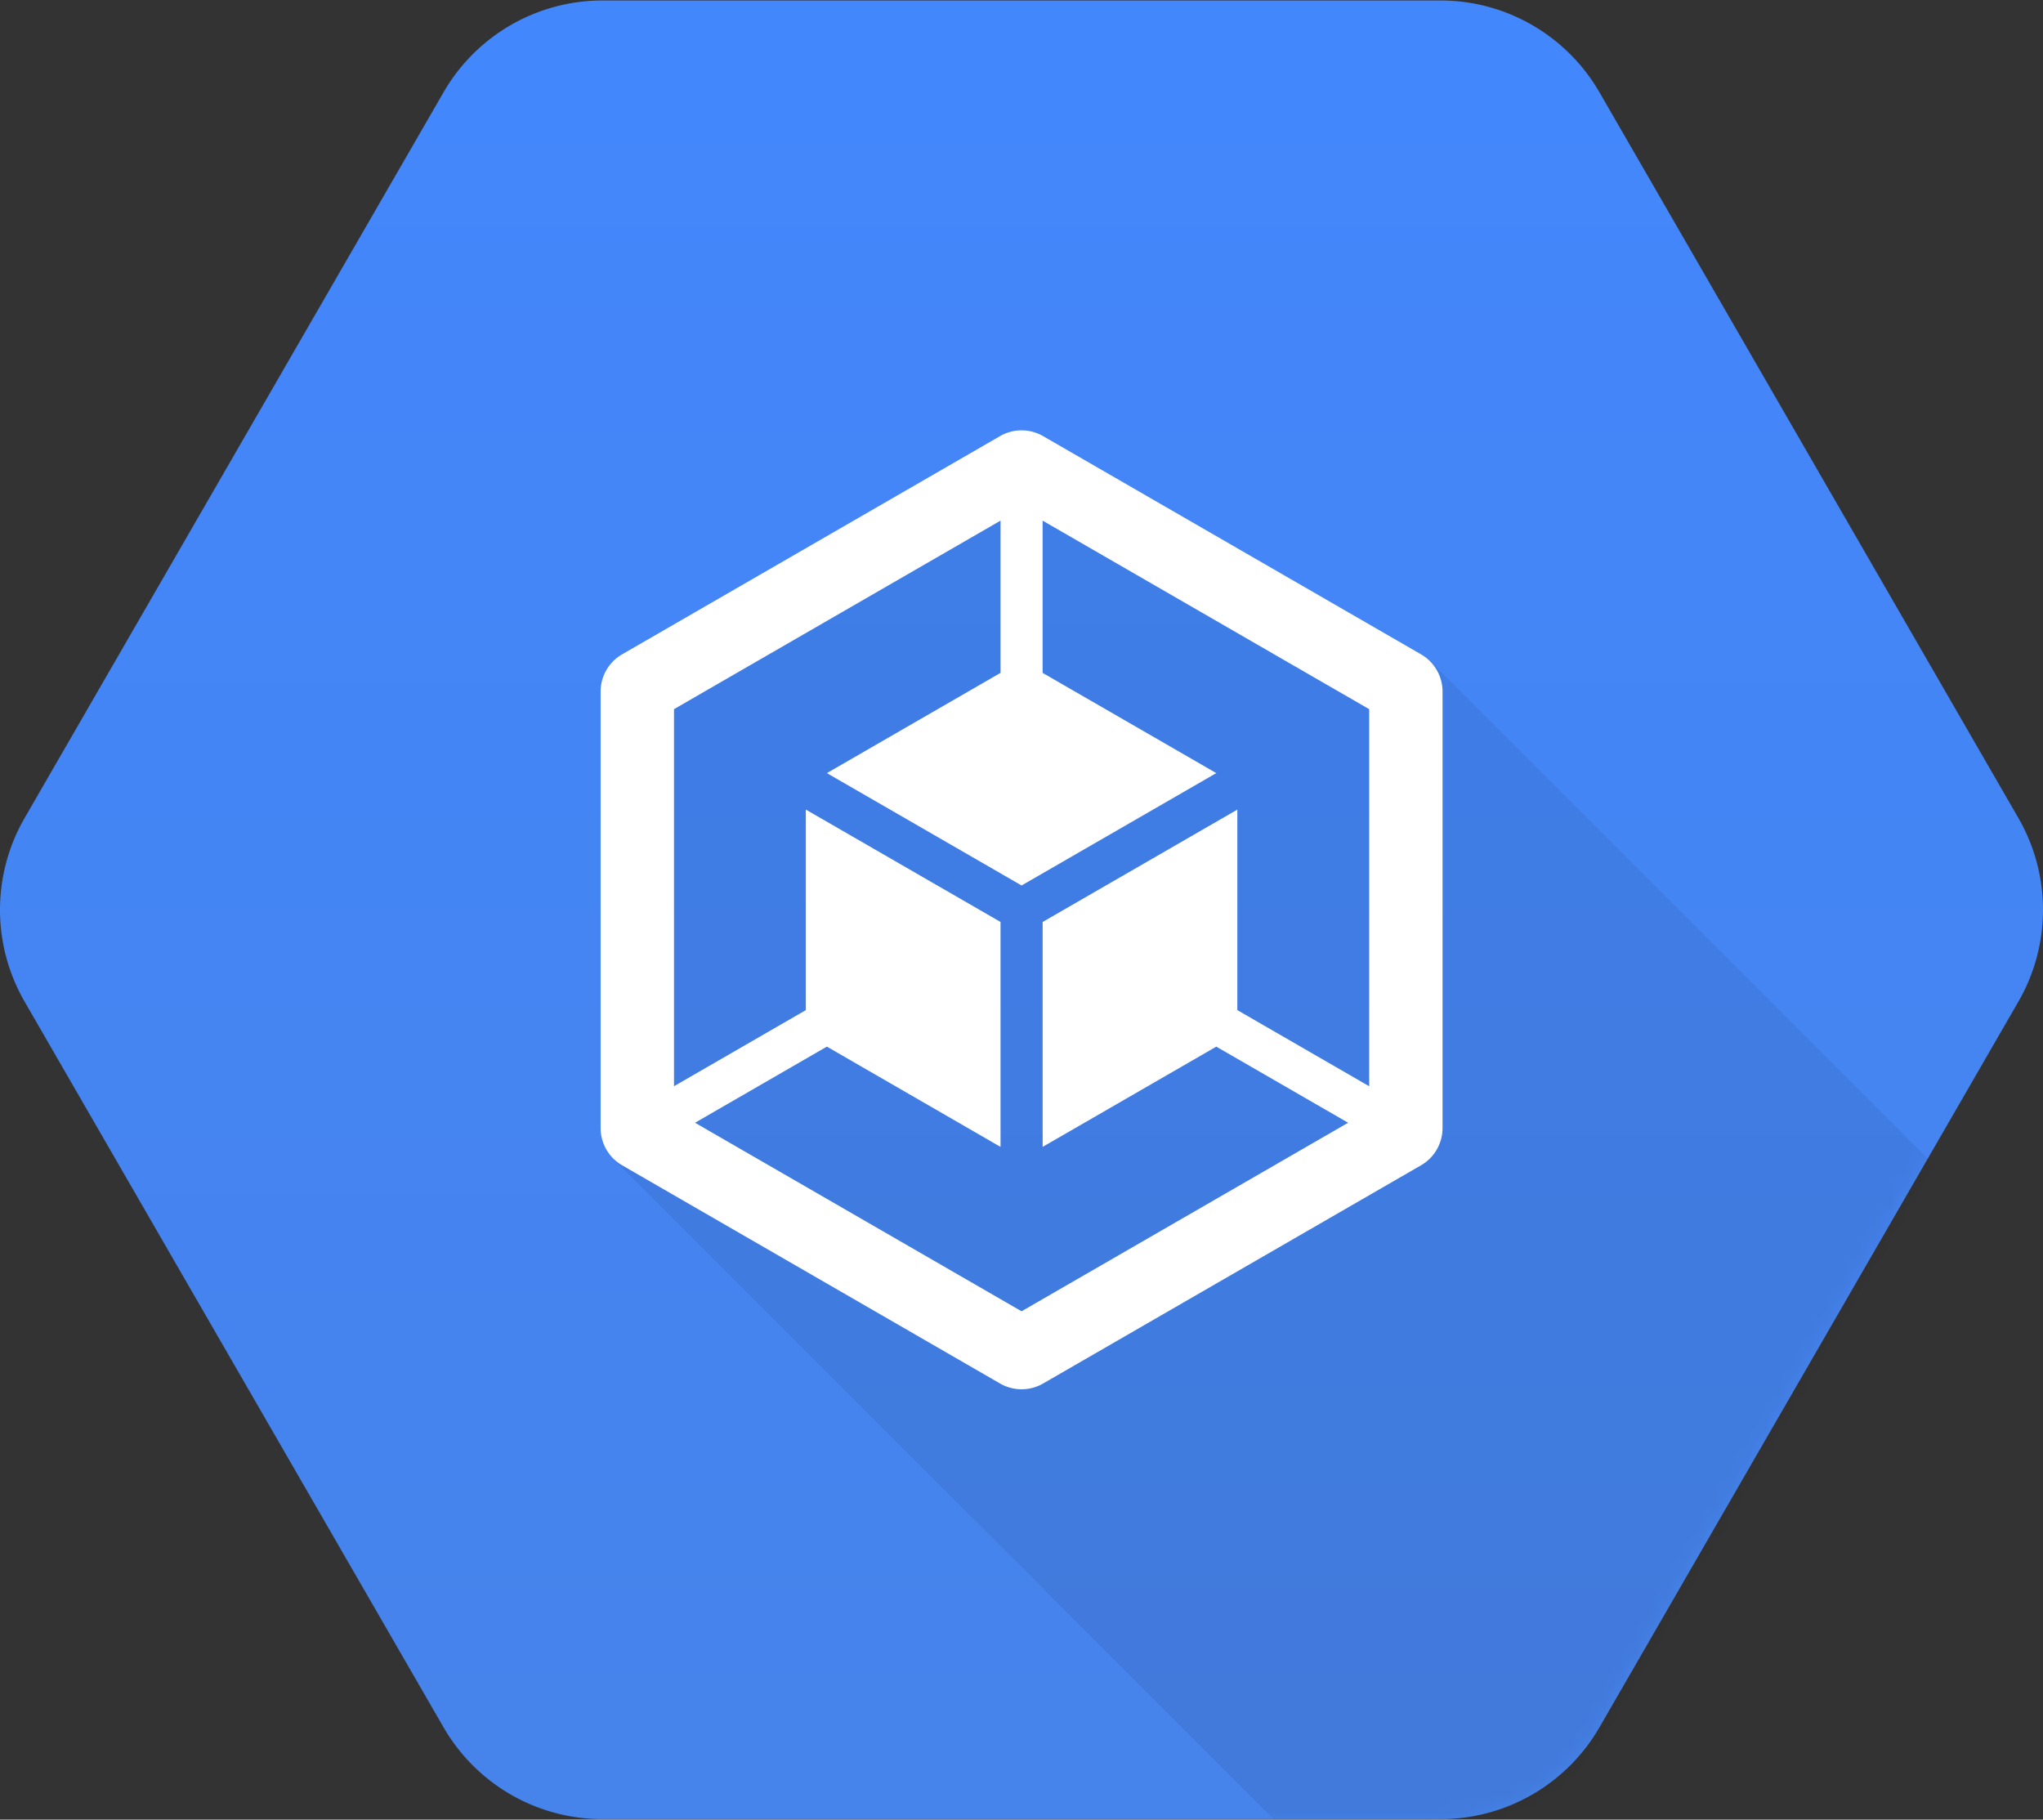
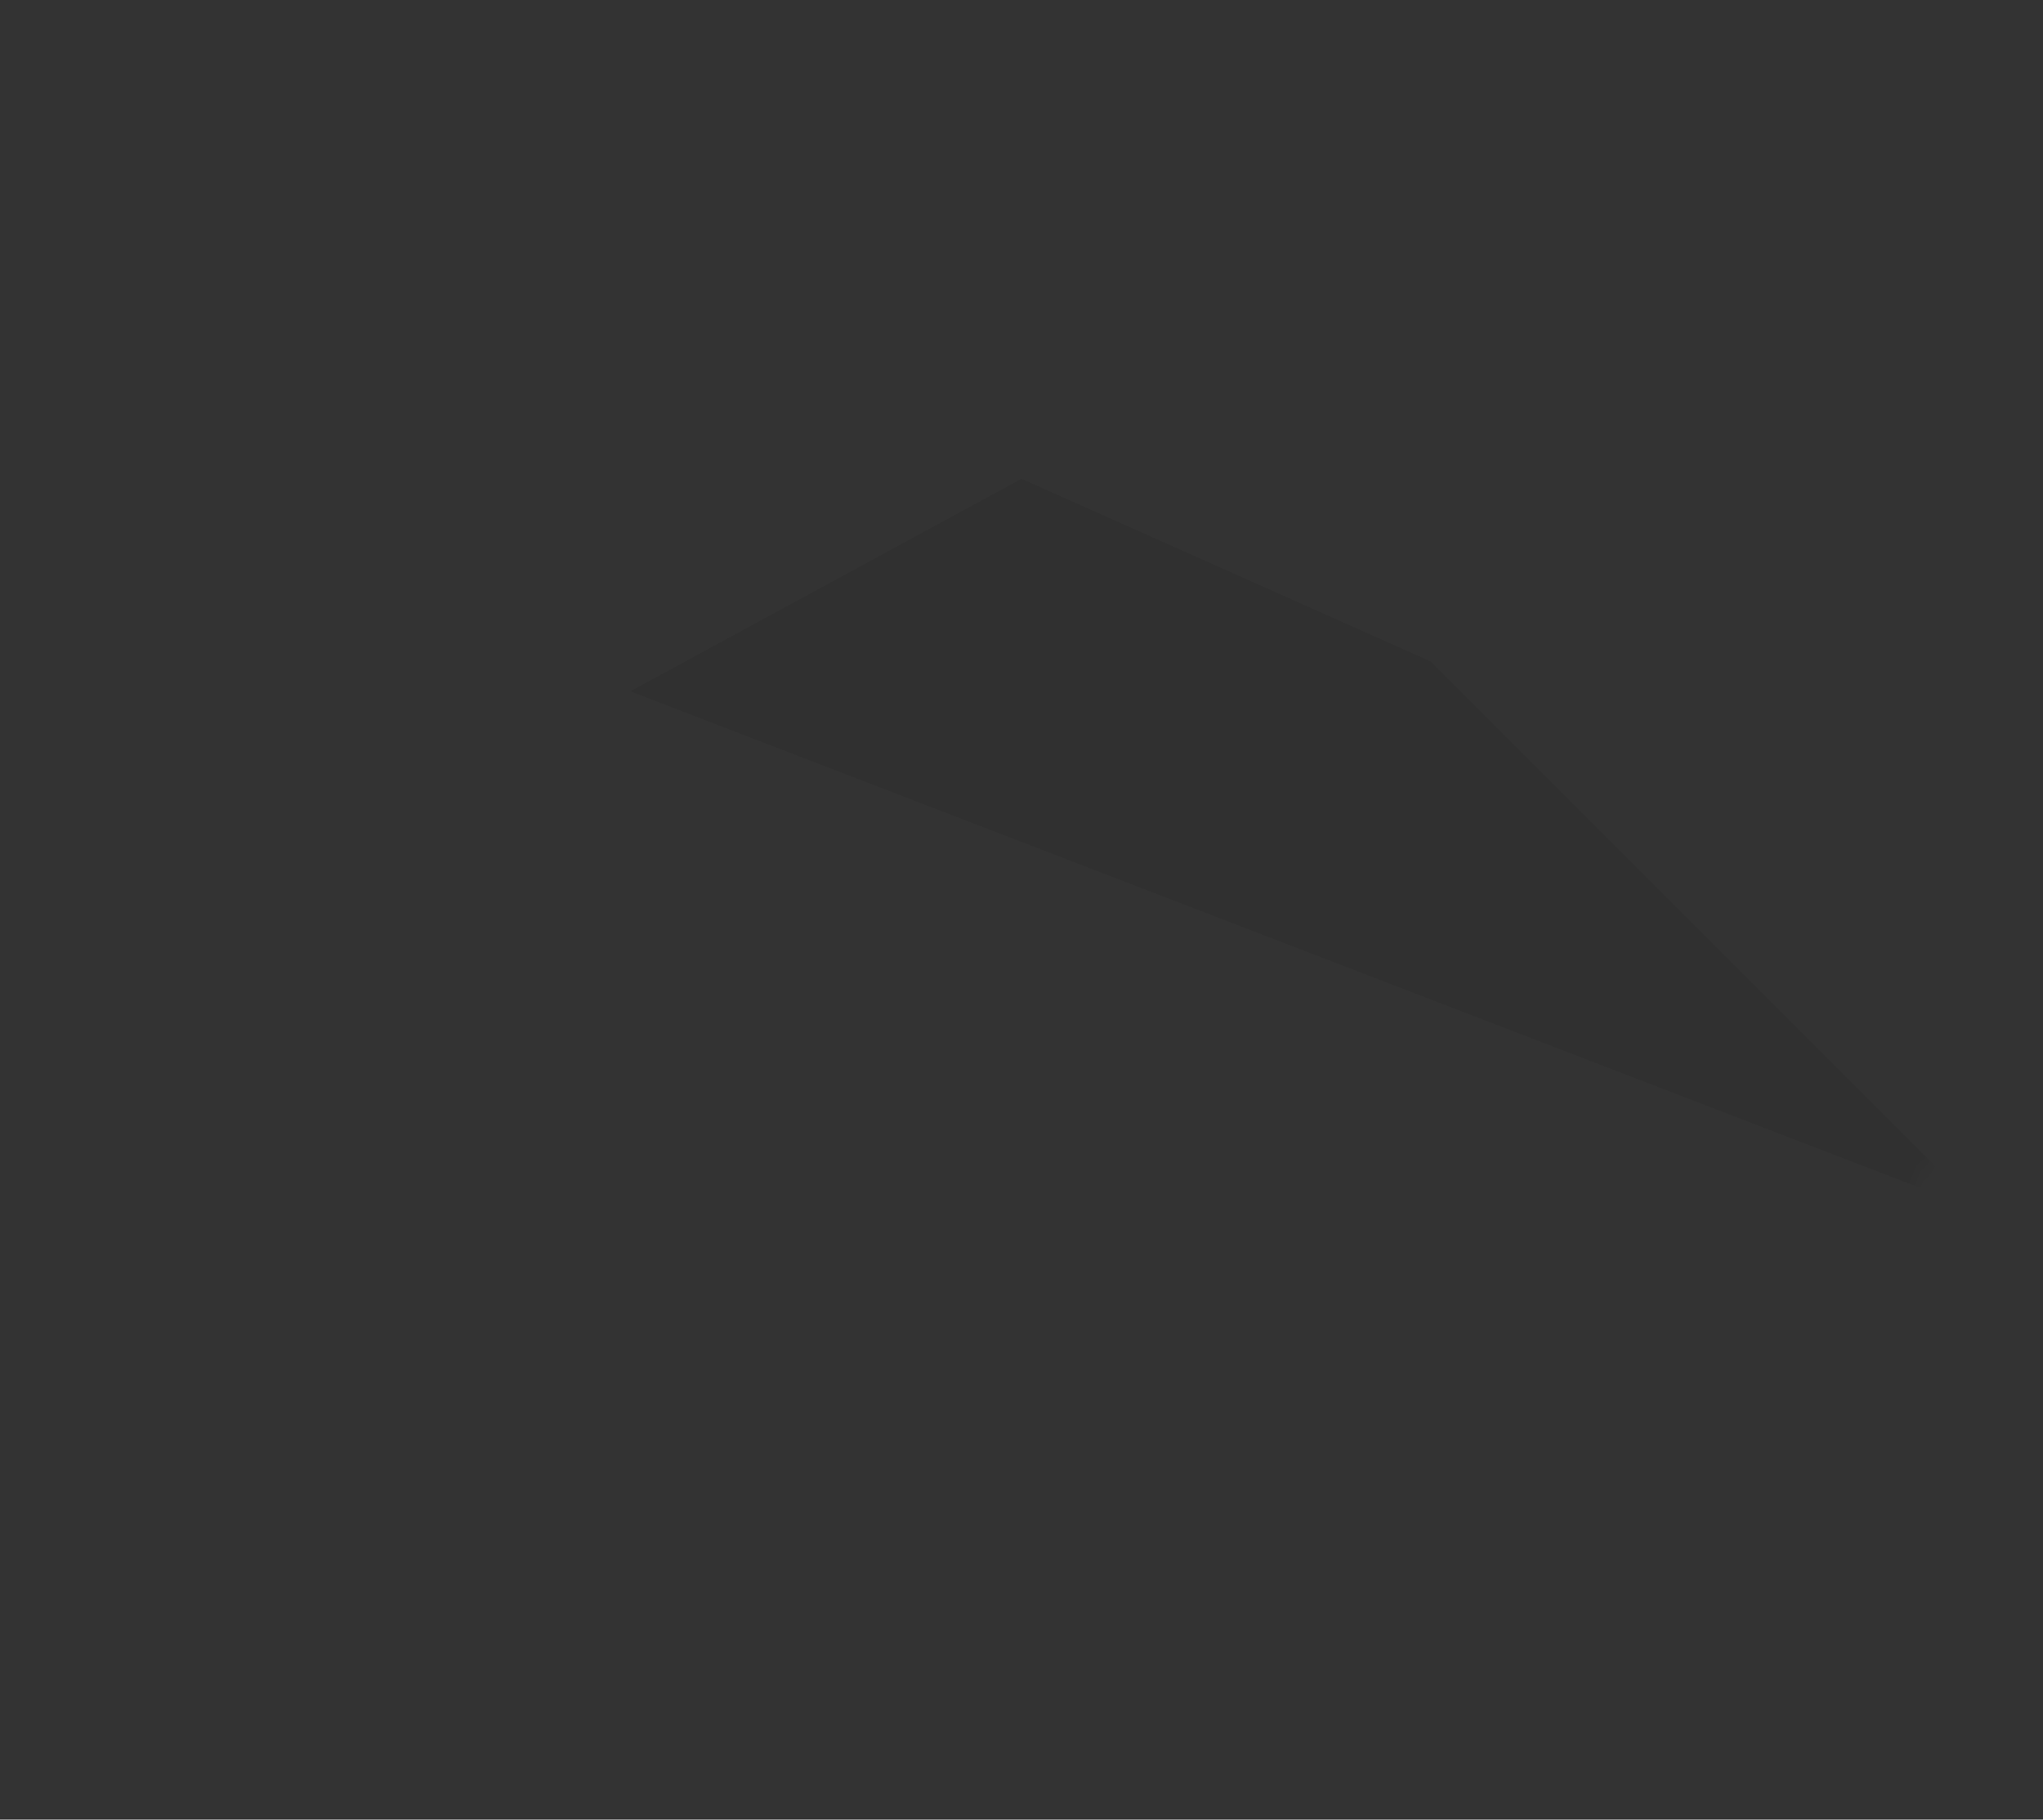
<svg xmlns="http://www.w3.org/2000/svg" viewBox="0 0 128 114" fill="none">
  <rect x="0" y="0" width="128" height="114" fill="#333333" stroke="none" />
-   <path d="M27.791 108.22 1.541 62.75a11.5 11.5 0 0 1 0-11.5l26.25-45.47A11.499 11.499 0 0 1 37.75.03h52.5c4.108 0 7.904 2.193 9.959 5.75l26.25 45.47a11.5 11.5 0 0 1 0 11.5l-26.25 45.47a11.498 11.498 0 0 1-9.959 5.749h-52.5a11.5 11.5 0 0 1-9.958-5.749" fill="url(#gke_svg__a)" />
  <mask id="gke_svg__c" maskUnits="userSpaceOnUse" x="0" y="0" width="128" height="114" style="mask-type: alpha;">
    <path d="M27.791 108.22 1.541 62.75a11.5 11.5 0 0 1 0-11.5l26.25-45.47A11.499 11.499 0 0 1 37.75.03h52.5c4.108 0 7.904 2.193 9.959 5.75l26.25 45.47a11.5 11.5 0 0 1 0 11.5l-26.25 45.47a11.498 11.498 0 0 1-9.959 5.749h-52.5a11.5 11.5 0 0 1-9.958-5.749" fill="url(#gke_svg__b)" />
  </mask>
  <g mask="url(#gke_svg__c)">
-     <path opacity="0.07" d="M124.05 75.86 89.63 41.44 64 30 39.5 43.31l-1.027 29.34 42.547 42.54 16.65-.15 26.38-39.18Z" fill="#000" />
+     <path opacity="0.07" d="M124.05 75.86 89.63 41.44 64 30 39.5 43.31Z" fill="#000" />
  </g>
-   <path d="m89.03 40.993-23.676-13.67a2.7 2.7 0 0 0-2.7 0L38.98 40.993a2.698 2.698 0 0 0-1.35 2.337v27.339c0 .964.515 1.855 1.35 2.337l23.676 13.67a2.7 2.7 0 0 0 2.699 0l23.676-13.67a2.698 2.698 0 0 0 1.349-2.337v-27.34c0-.963-.514-1.854-1.35-2.336m-3.247 27.06-8.26-4.77V50.722l-12.198 7.04v14.09l10.879-6.281 8.26 4.769-20.46 11.812-20.458-11.812 8.26-4.77 10.88 6.282V57.76l-12.198-7.04v12.563l-8.26 4.769V44.429l20.459-11.812v9.538l-10.88 6.28 12.198 7.04 12.198-7.04-10.88-6.28v-9.538l20.46 11.812v23.624Z" fill="#fff" />
  <defs>
    <linearGradient id="gke_svg__a" x1="0" y1="0.03" x2="0" y2="113.79" gradientUnits="userSpaceOnUse">
      <stop stop-color="#4387FD" />
      <stop offset="1" stop-color="#4683EA" />
    </linearGradient>
    <linearGradient id="gke_svg__b" x1="0" y1="0.03" x2="0" y2="113.79" gradientUnits="userSpaceOnUse">
      <stop stop-color="#4387FD" />
      <stop offset="1" stop-color="#4683EA" />
    </linearGradient>
  </defs>
</svg>